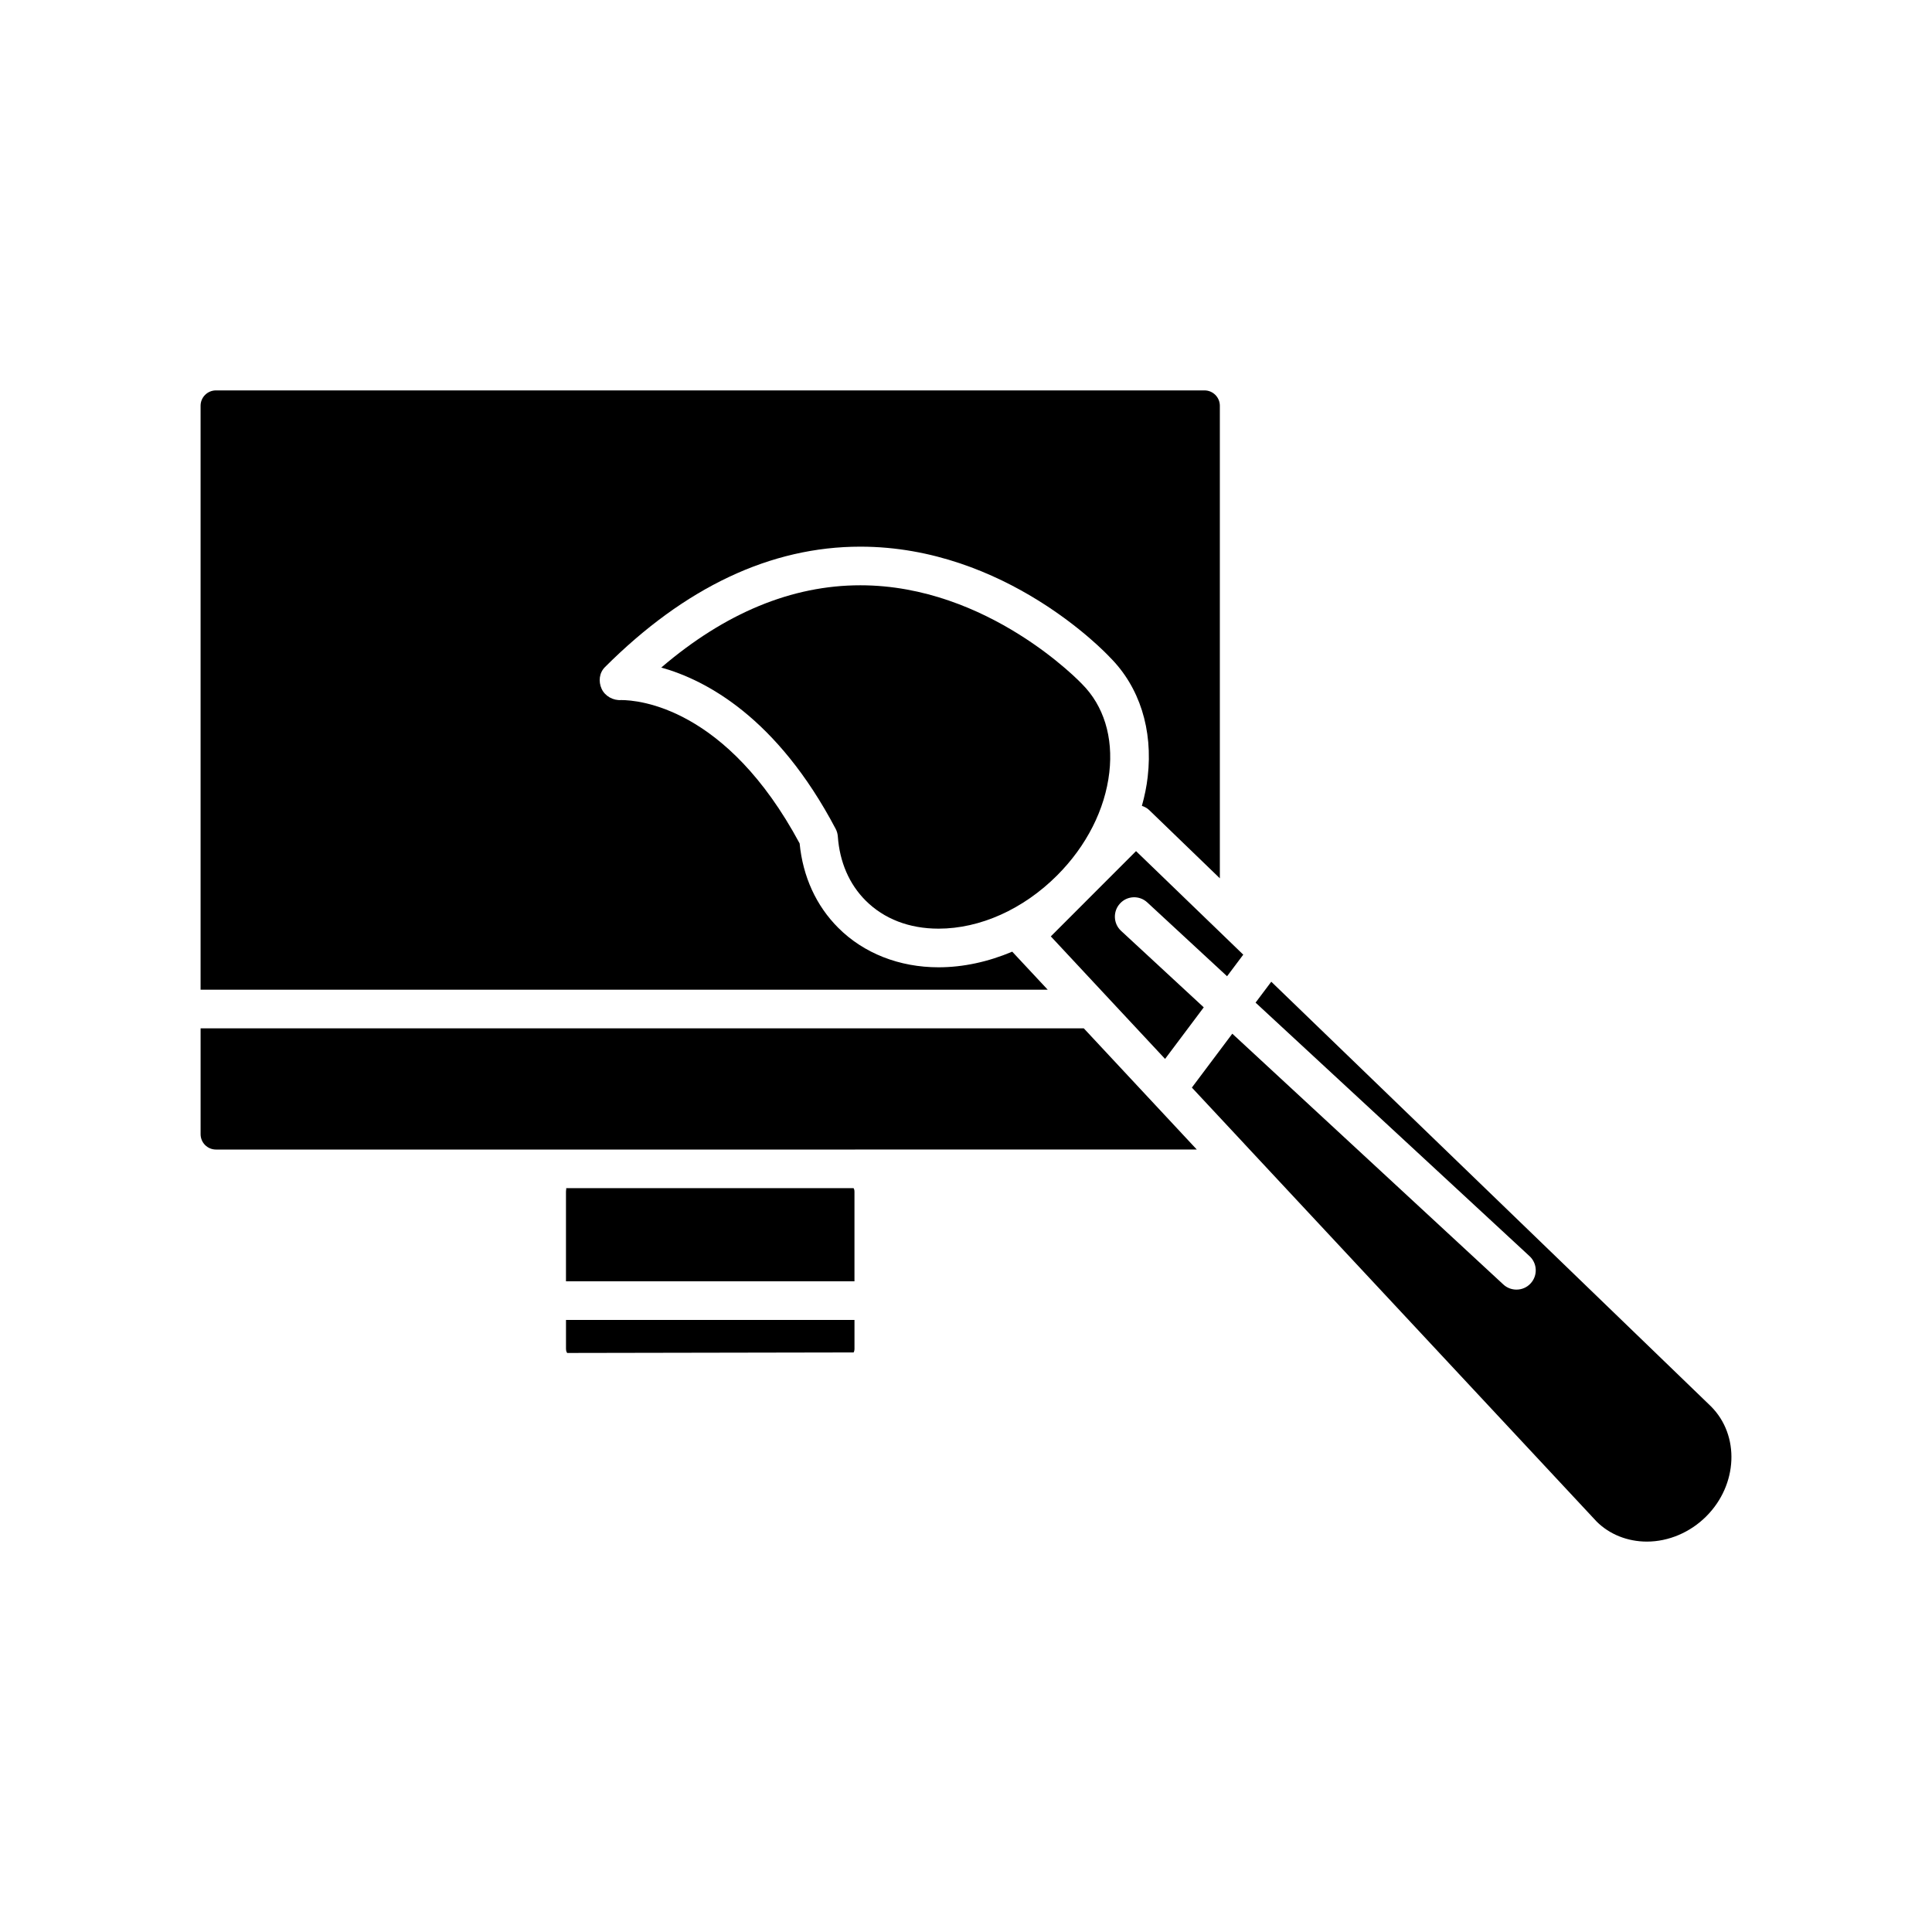
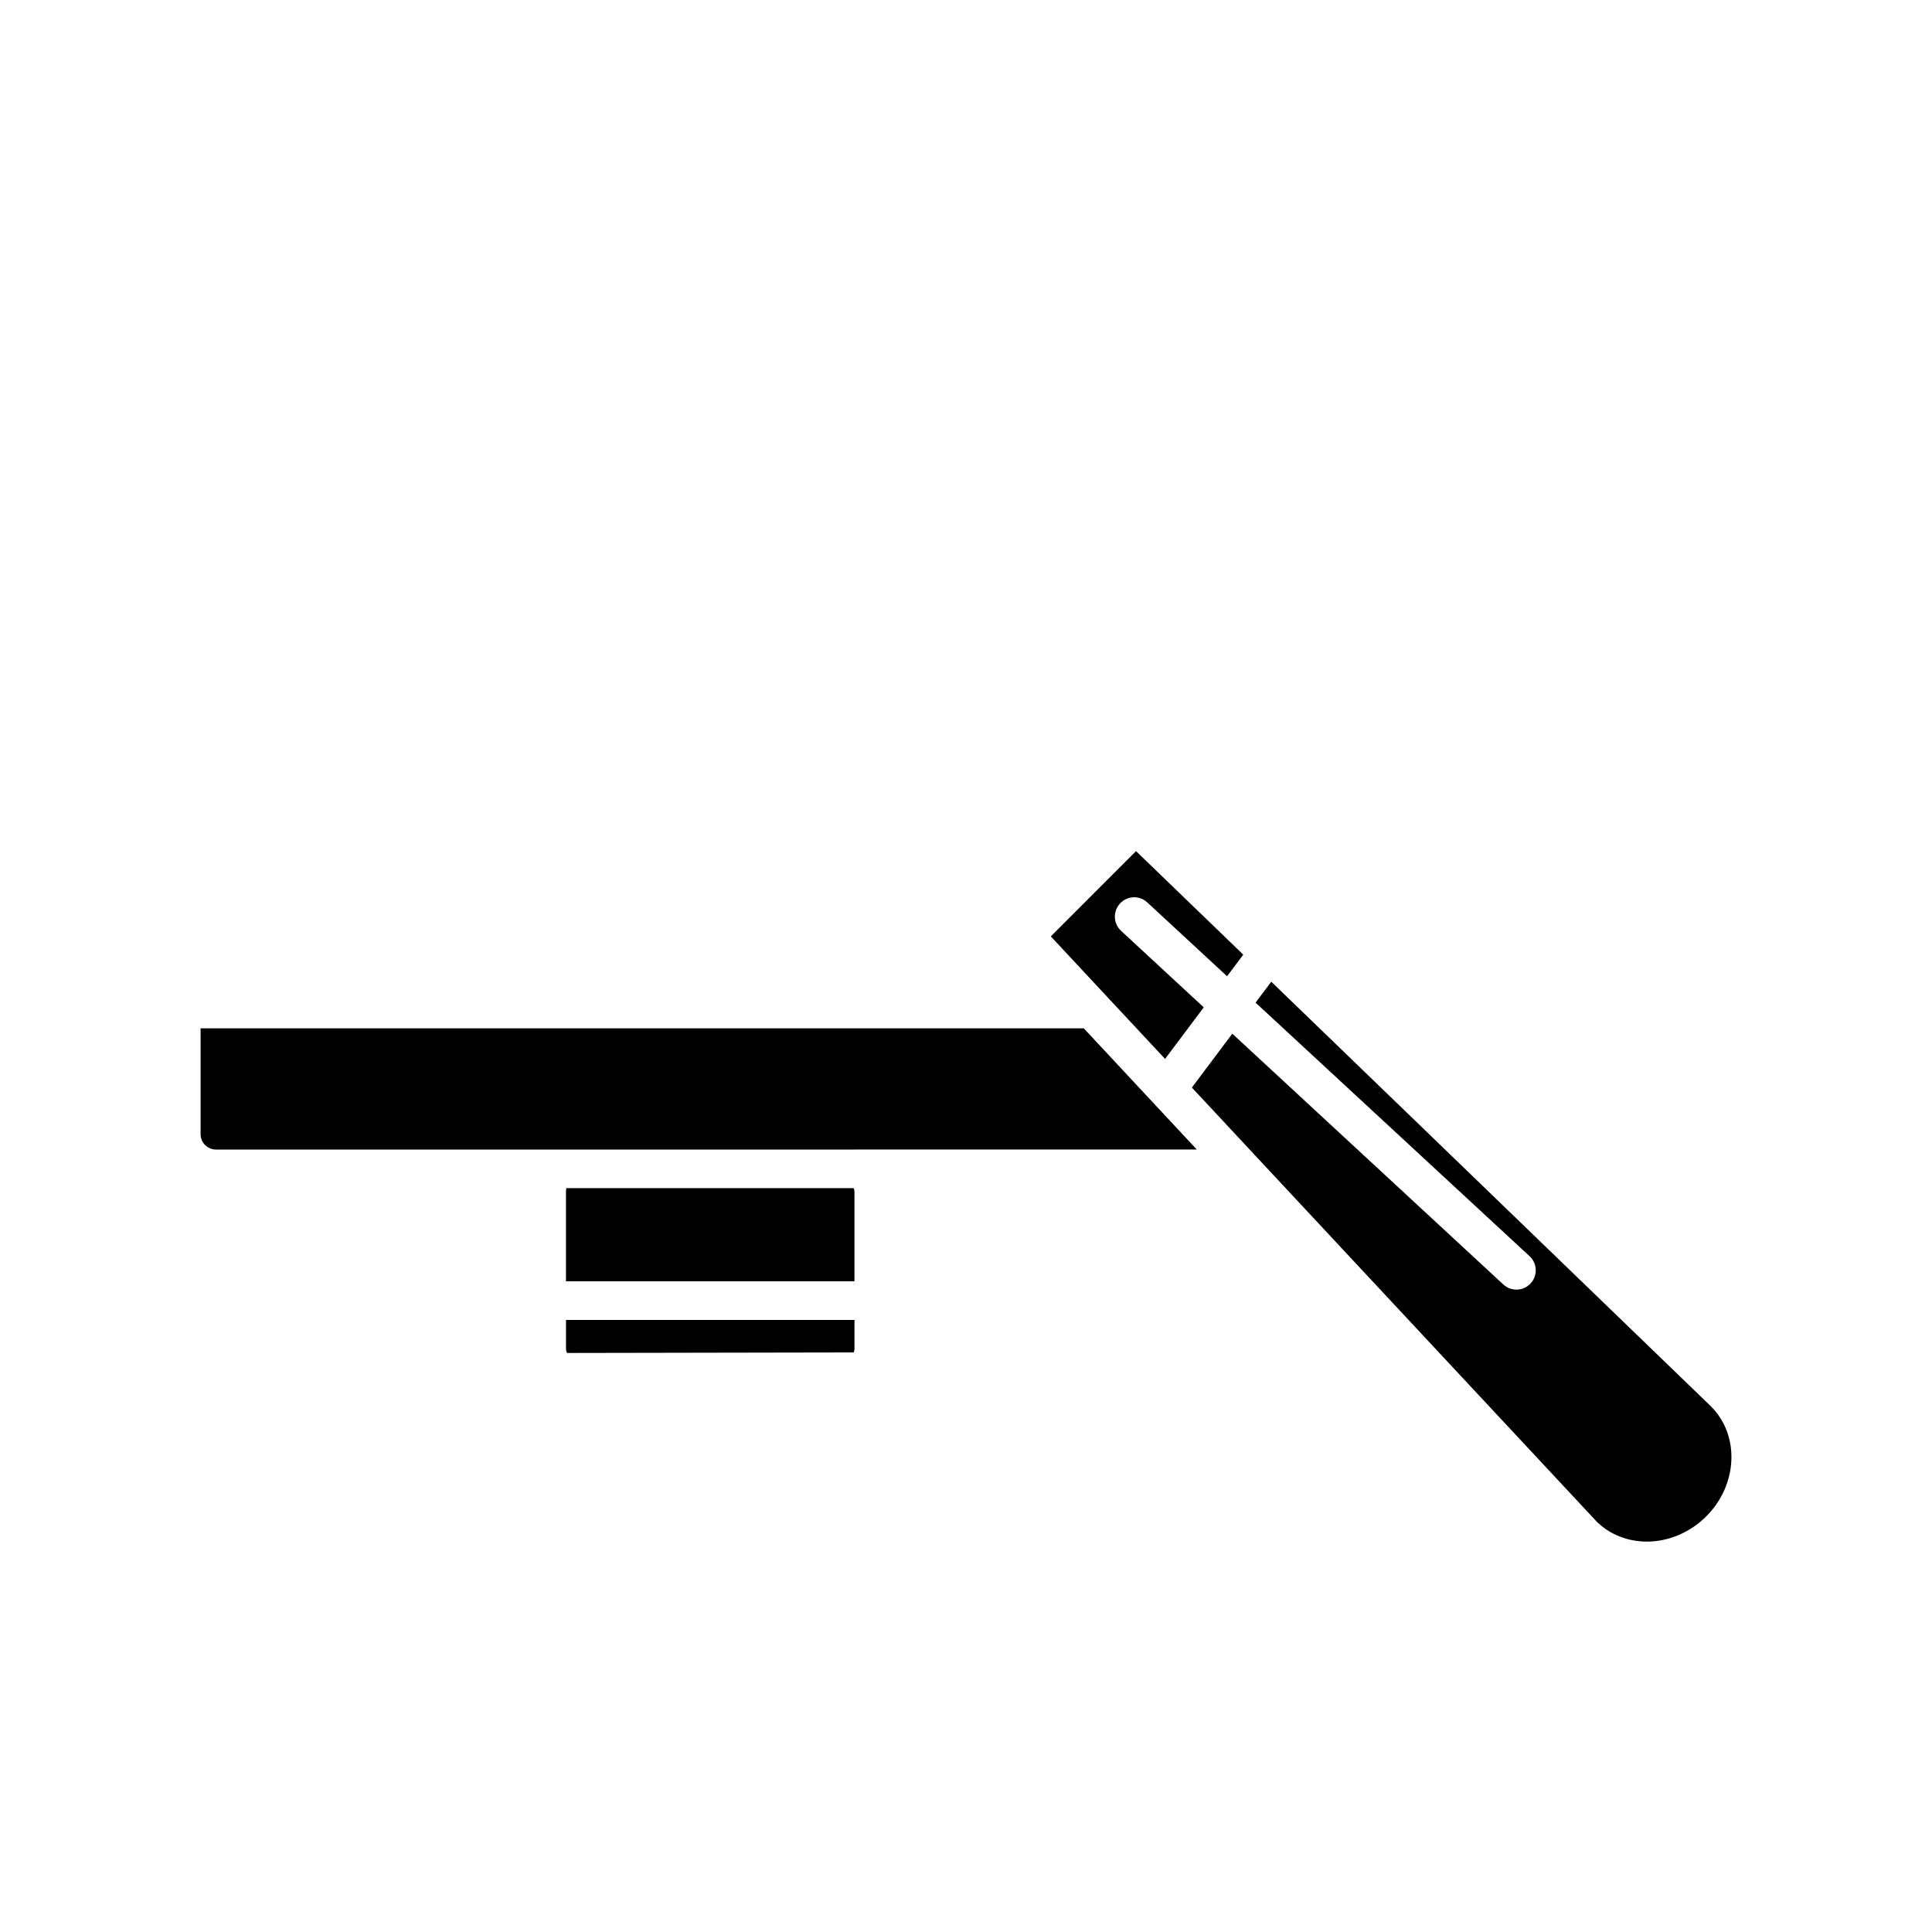
<svg xmlns="http://www.w3.org/2000/svg" version="1.1" id="Layer_1" x="0px" y="0px" width="100px" height="100px" viewBox="0 0 100 100" enable-background="new 0 0 100 100" xml:space="preserve">
  <g>
    <path d="M58.025,48.179l4.281,3.961l-2.002,2.669l-2.544-2.727l-3.37-3.615l4.411-4.413l4.644,4.483l0,0l0.906,0.876l-0.838,1.117   l-4.13-3.821c-0.403-0.375-1.038-0.353-1.411,0.056C57.598,47.17,57.621,47.804,58.025,48.179z" />
-     <path d="M57.418,39.979c-0.219,1.915-1.18,3.81-2.706,5.336c-1.75,1.749-3.984,2.752-6.132,2.752l0,0   c-1.518,0-2.824-0.503-3.777-1.456c-0.846-0.846-1.343-1.993-1.437-3.316c-0.01-0.138-0.048-0.272-0.113-0.395   c-3.036-5.761-6.713-7.701-9.026-8.348c3.303-2.827,6.762-4.258,10.304-4.258c6.614,0,11.405,5.036,11.476,5.112   C57.127,36.527,57.628,38.151,57.418,39.979z" />
-     <path d="M10.382,21.002c0-0.438,0.357-0.795,0.795-0.795h51.167c0.438,0,0.795,0.356,0.795,0.795v24.459l-3.654-3.529   c-0.11-0.107-0.242-0.175-0.381-0.221c0.139-0.497,0.244-0.999,0.301-1.504c0.281-2.448-0.424-4.655-1.959-6.188   c-0.217-0.233-5.41-5.724-12.915-5.724c-4.634,0-9.082,2.099-13.221,6.237c-0.295,0.295-0.343,0.743-0.169,1.123   c0.174,0.38,0.6,0.612,1.015,0.58c0.882,0,5.441,0.36,9.233,7.42c0.167,1.72,0.856,3.227,2,4.37   c1.317,1.317,3.161,2.042,5.19,2.042c0,0,0,0,0.001,0c1.28,0,2.574-0.286,3.813-0.809l1.838,1.97H10.382V21.002z" />
    <path d="M44.184,70.002l-14.825,0.027c-0.013-0.012-0.063-0.082-0.063-0.211V68.32h14.932v1.498   C44.227,69.908,44.203,69.971,44.184,70.002z" />
    <path d="M44.227,61.682v4.639H29.295v-4.639c0-0.104,0.034-0.17,0-0.184H44.18C44.2,61.529,44.227,61.582,44.227,61.682z" />
    <path d="M44.259,59.5H29.263H11.178c-0.438,0-0.795-0.355-0.795-0.795v-5.477h45.715l5.848,6.271H44.259z" />
    <path d="M88.314,78.488c-0.828,0.828-1.948,1.305-3.07,1.305c-1.008,0-1.939-0.377-2.6-1.035L64.415,59.215   c-0.001-0.002-0.001-0.004-0.002-0.004l-2.722-2.918l2.093-2.789l14.028,12.98c0.19,0.178,0.436,0.266,0.679,0.266   c0.269,0,0.536-0.105,0.733-0.32c0.375-0.404,0.352-1.037-0.056-1.412L64.988,51.896l0.813-1.082l22.758,21.979   C90.063,74.295,89.952,76.852,88.314,78.488z" />
  </g>
</svg>